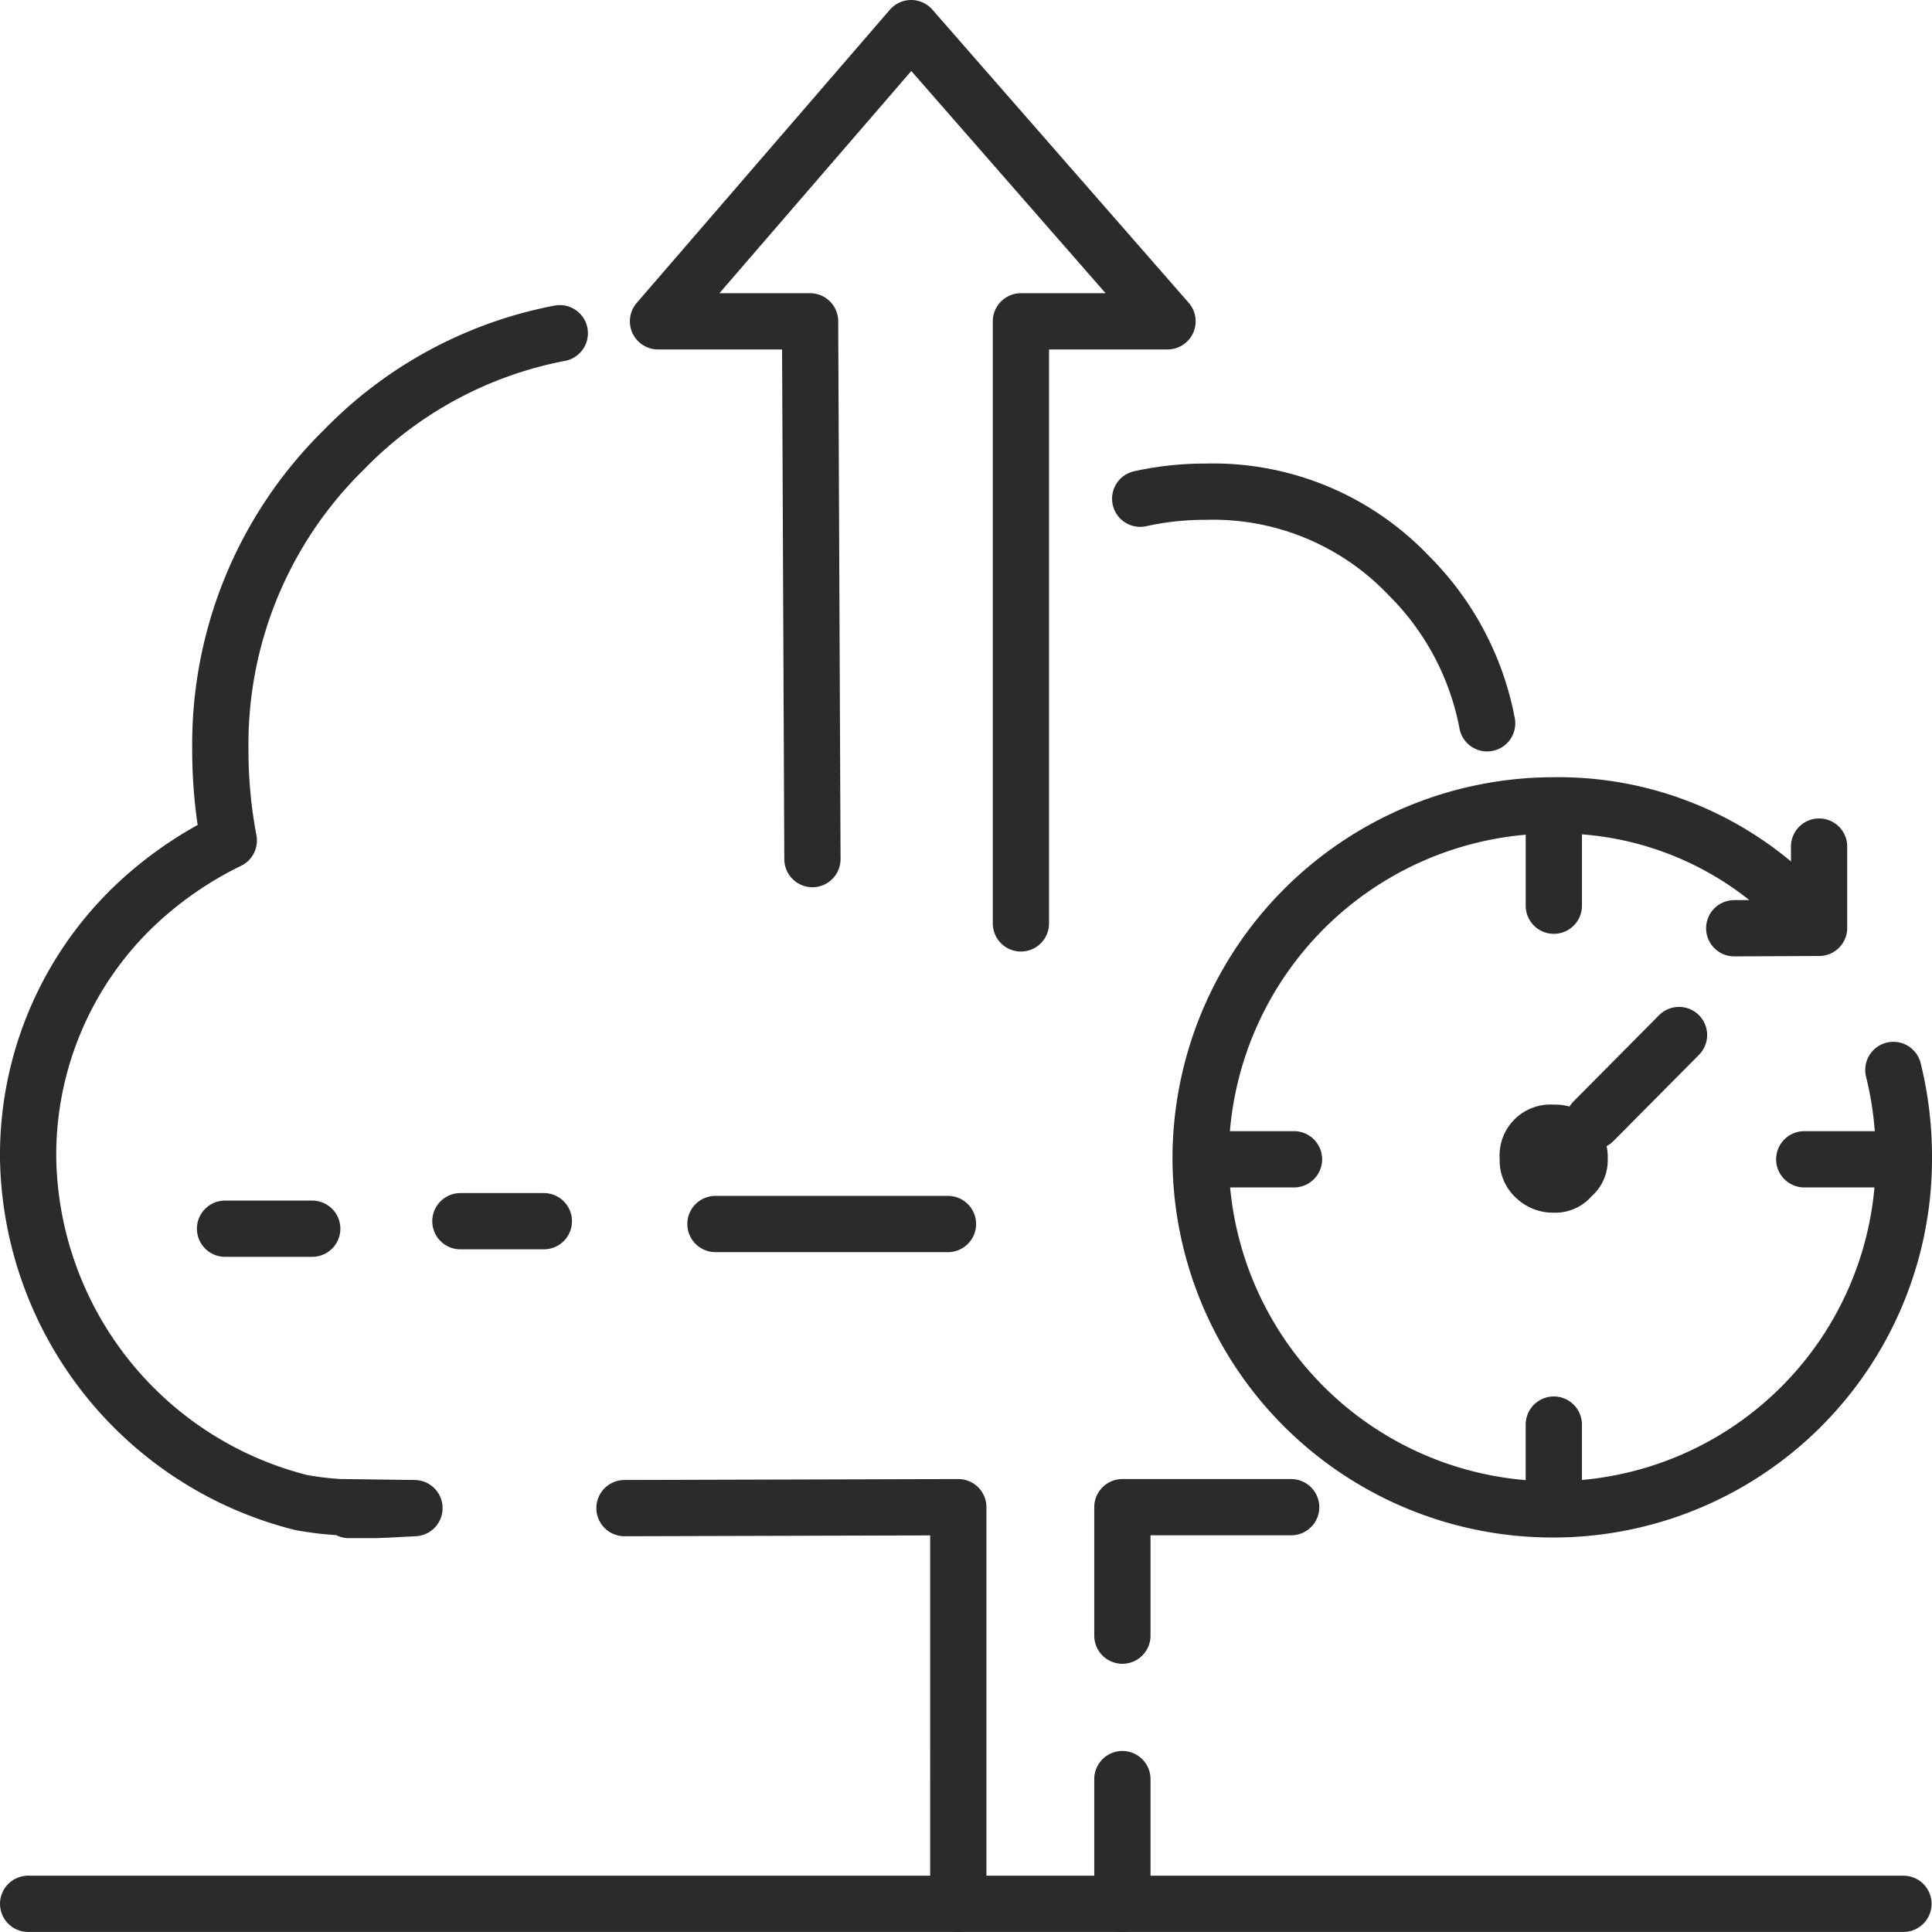
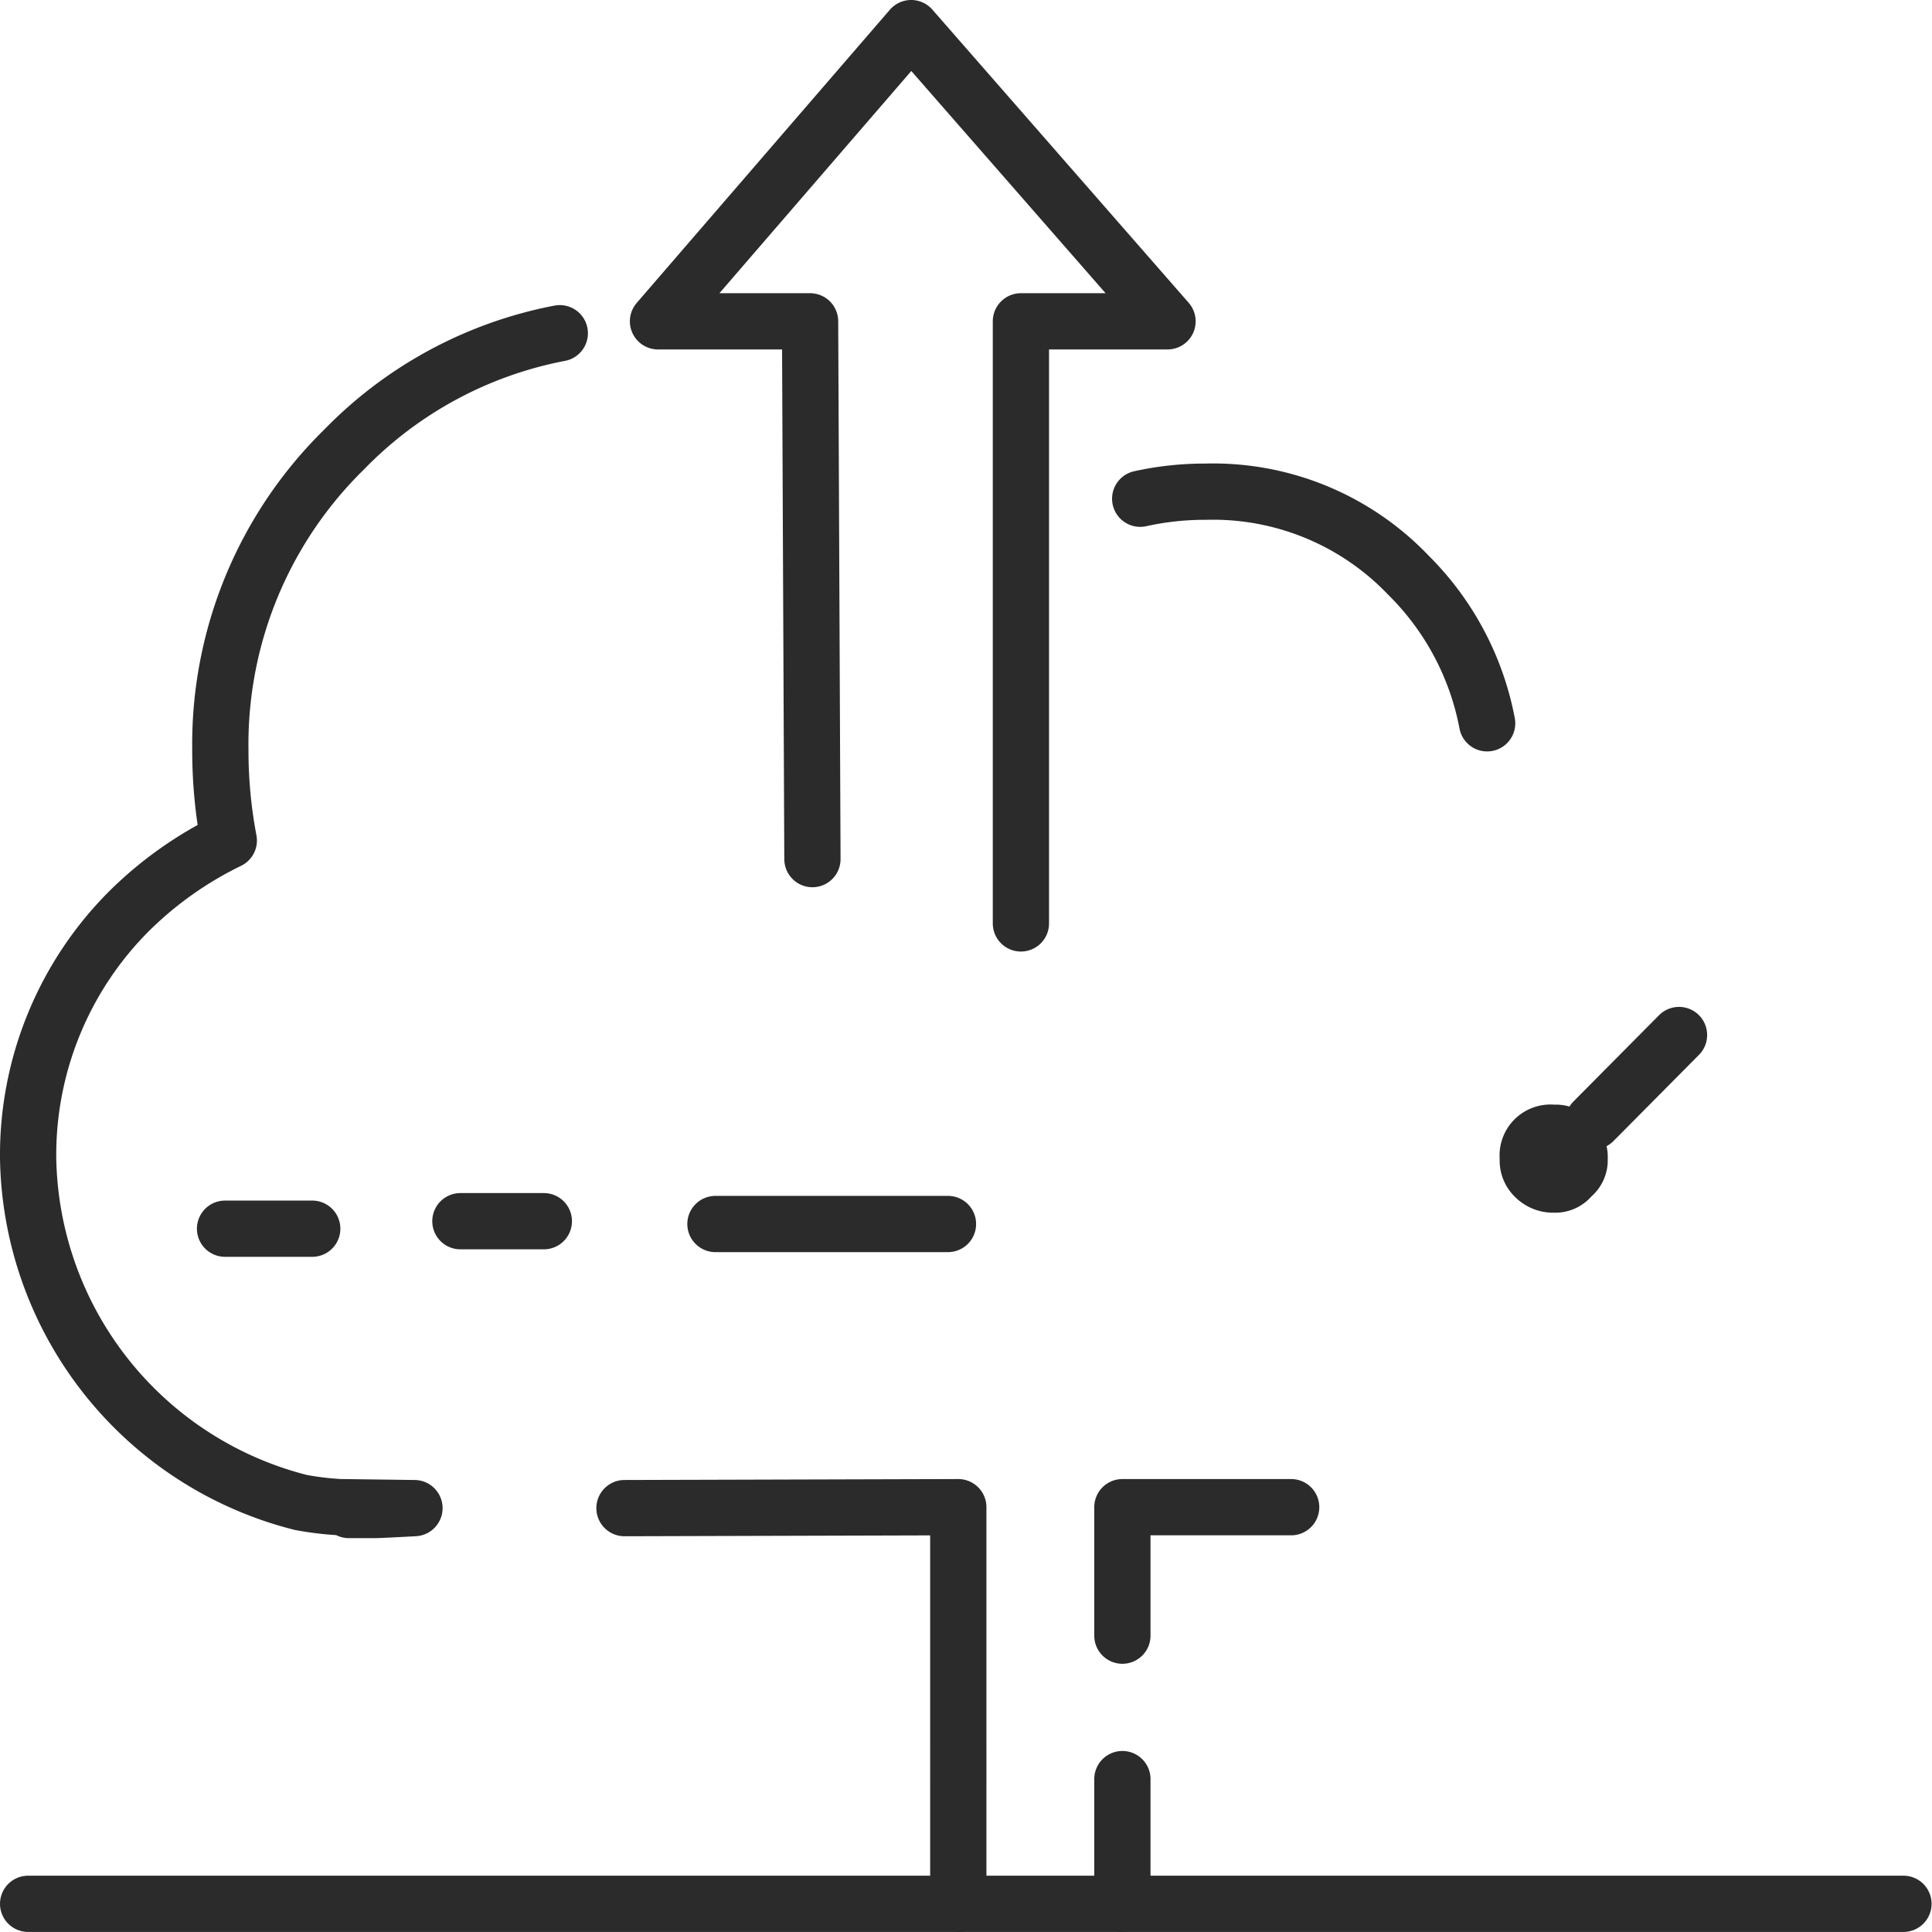
<svg xmlns="http://www.w3.org/2000/svg" width="103.022" height="103.019" viewBox="0 0 103.022 103.019">
  <defs>
    <style>.a,.b,.c{fill:none;stroke:#2b2b2b;stroke-linecap:round;stroke-linejoin:round;}.a{stroke-width:3px;}.b{stroke-width:3px;}.c{stroke-width:3px;}.d{fill:#2b2b2b;}</style>
  </defs>
  <g transform="translate(-3779.146 -1857.581)">
    <g transform="translate(3101.196 1155.25)">
      <path class="a" d="M716.1,767.6h12.4m-26-.15h4.45m-17,.4h4.65m-15.15,36h100" />
    </g>
    <g transform="translate(3101.196 1155.3)">
      <path class="a" d="M707.8,720.05a21.721,21.721,0,0,0-11.5,6.2,22,22,0,0,0-6.6,16,25.735,25.735,0,0,0,.45,4.85,19.935,19.935,0,0,0-5.3,3.75,18.39,18.39,0,0,0-5.4,13.2A19.261,19.261,0,0,0,694,782.4a16.473,16.473,0,0,0,2.1.25h.15l3.8.05q-1.85.1-2.1.1h-1.4a1.123,1.123,0,0,0-.3-.15m61-41.8a15.063,15.063,0,0,0-4.2-7.9,14.391,14.391,0,0,0-10.8-4.45,16.01,16.01,0,0,0-3.5.375M737.8,789.5v-6.85h9m-35.55.05,17.8-.05V803.8m8.75,0v-6.65" />
    </g>
    <g transform="translate(3217.146 1718.7)">
      <path class="b" d="M732.366,751.562V719.456h7.818l-13.67-15.635-13.5,15.635h8.11l.125,28.677" transform="translate(-115.927 -563.441)" />
    </g>
    <g transform="translate(3468.596 1604.05)">
-       <path class="c" d="M778.881,759.368a19.2,19.2,0,0,1,.56,4.687A18.695,18.695,0,0,1,760.774,782.8h-.083a18.766,18.766,0,0,1-18.75-18.667v-.083a18.837,18.837,0,0,1,18.75-18.791h.083a17.846,17.846,0,0,1,11.864,4.293q.679.575,1.328,1.224.5.5.954,1.016v-4.335m-32.978,16.675h4.978m13.855-18.874v5.351m18,13.523h-4.646m.788-12.341-4.522.021M760.774,782.8v-4.521" transform="translate(-367.369 -448.783)" />
-     </g>
+       </g>
    <g transform="translate(3468.346 1604.05)">
      <path class="d" d="M395.66,317.33a2.569,2.569,0,0,0,.871-1.991,2.751,2.751,0,0,0-.788-2.033l-.083-.083a2.7,2.7,0,0,0-1.991-.788,2.715,2.715,0,0,0-2.9,2.9,2.7,2.7,0,0,0,.788,1.991,2.88,2.88,0,0,0,2.116.871A2.57,2.57,0,0,0,395.66,317.33Z" />
      <path class="c" d="M762.889,762.105l4.563-4.6" transform="translate(-367.12 -448.783)" />
    </g>
  </g>
</svg>